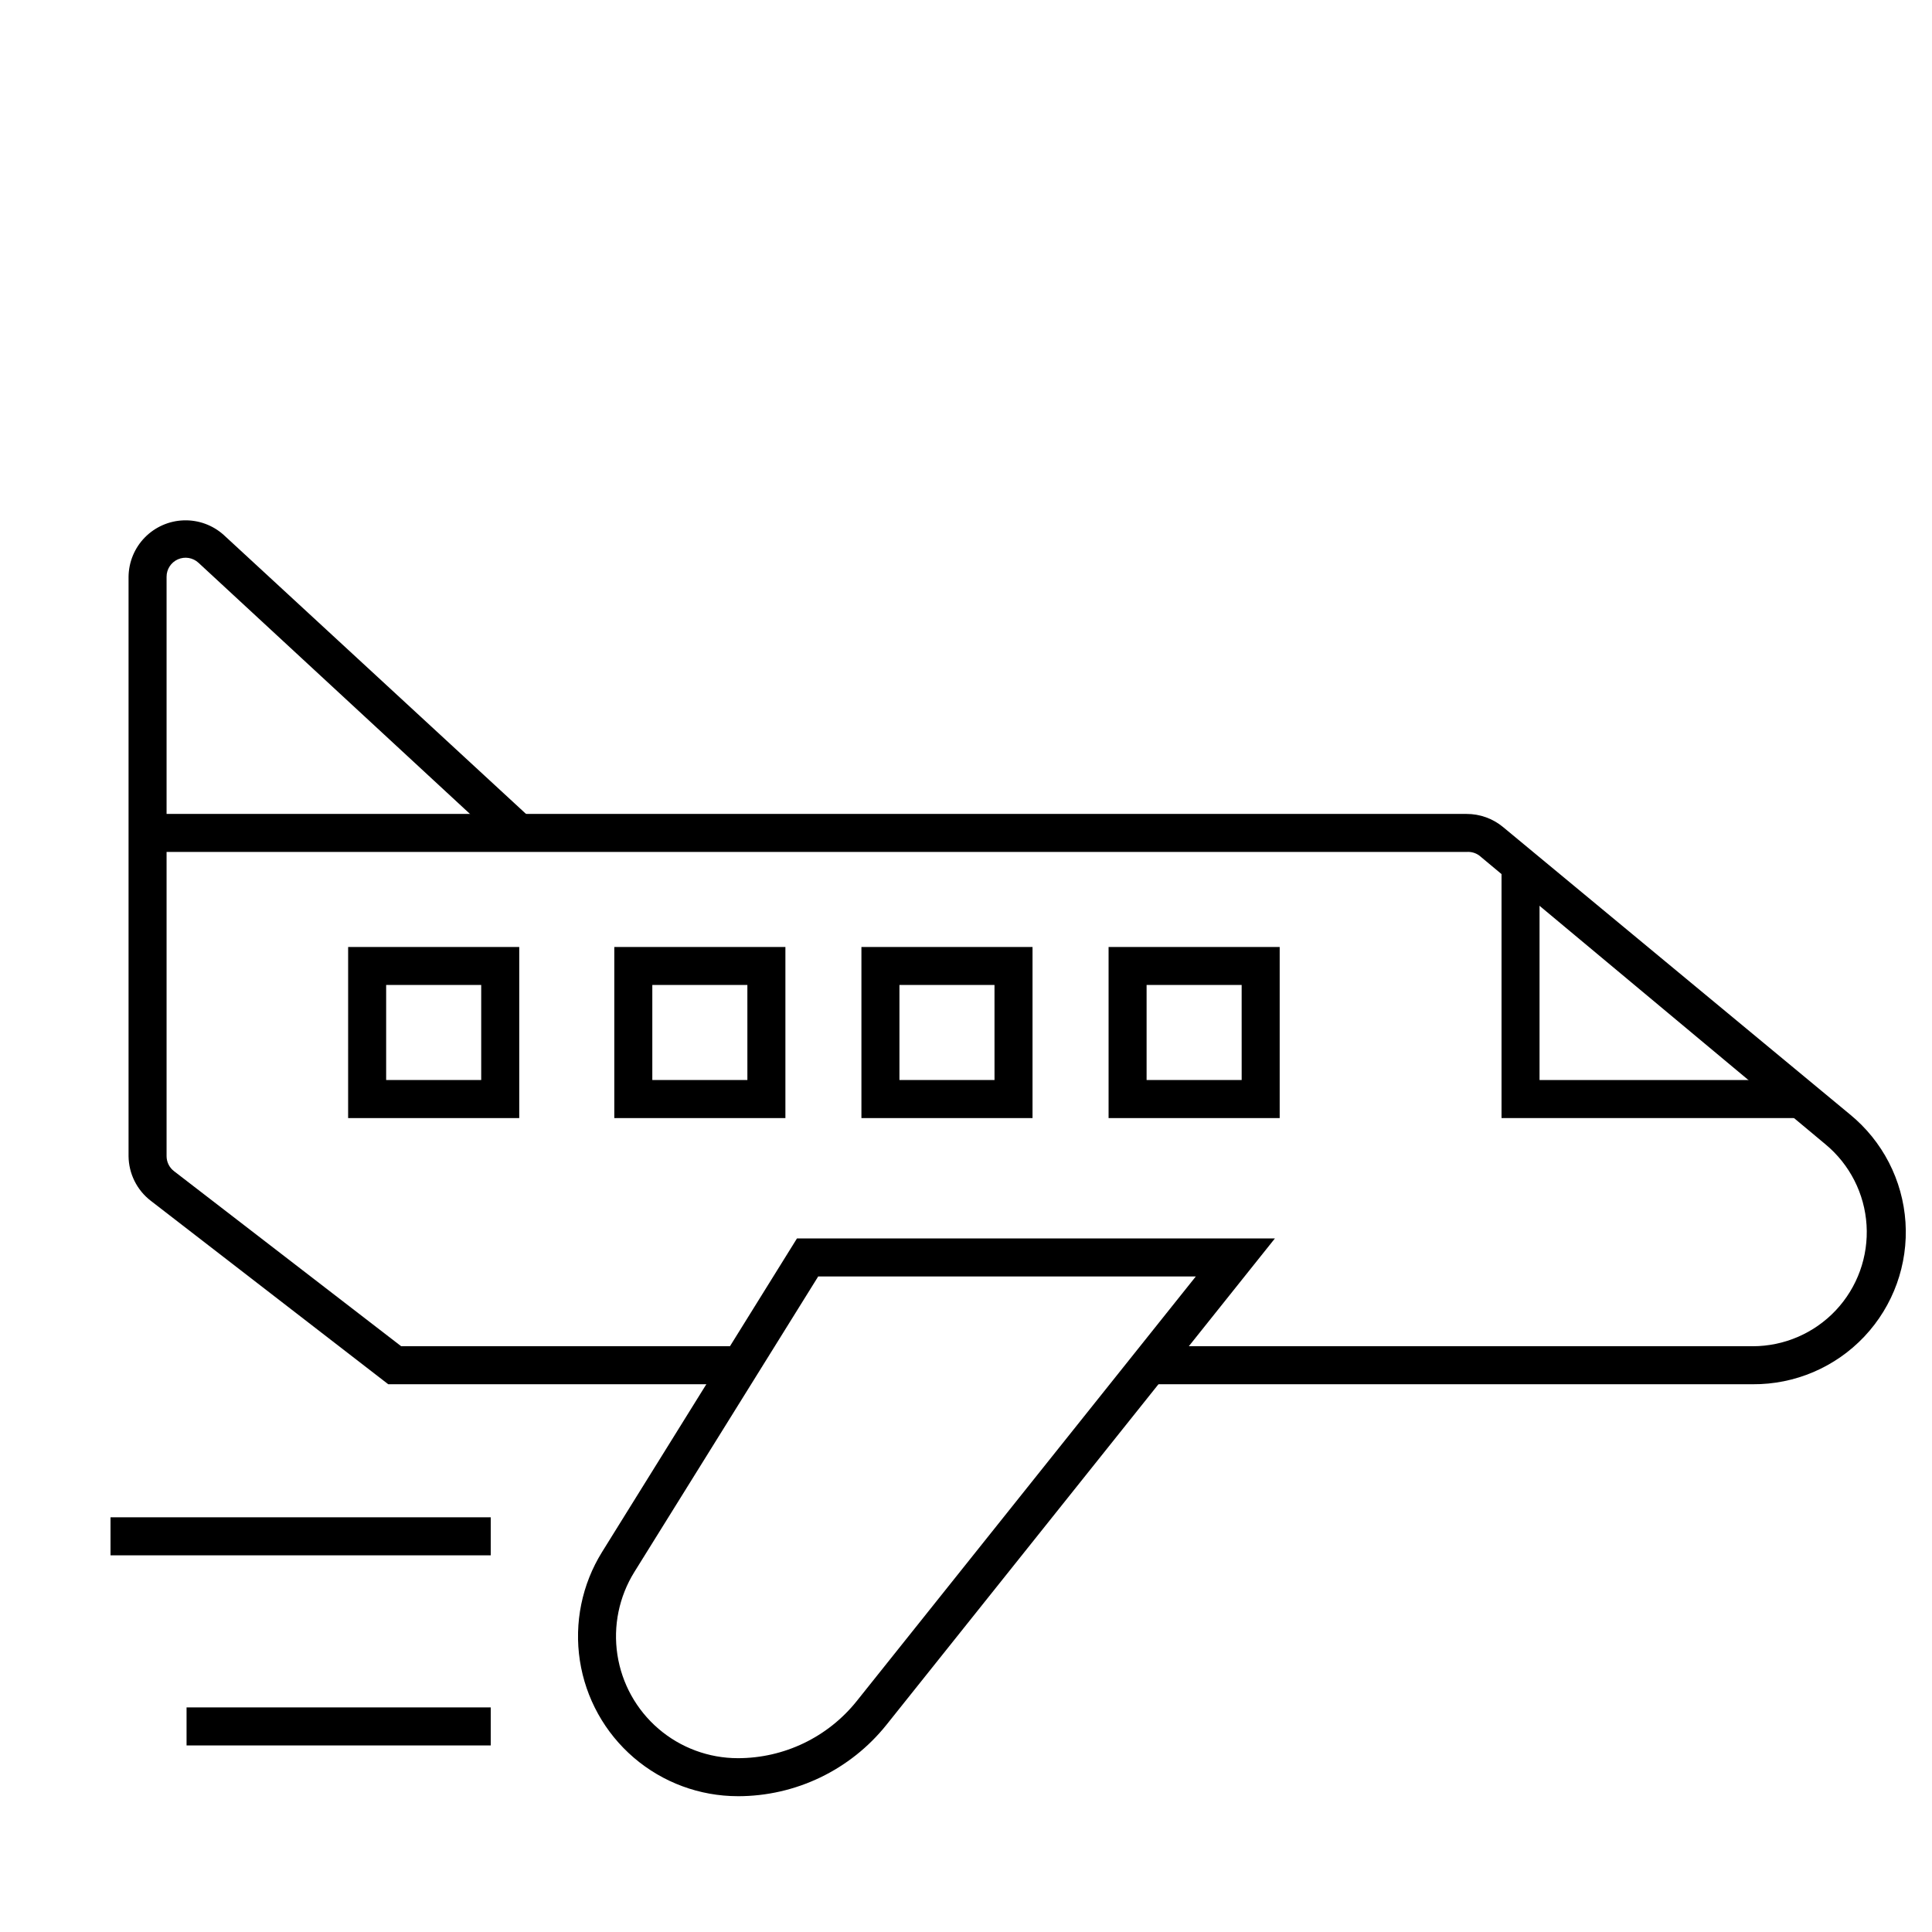
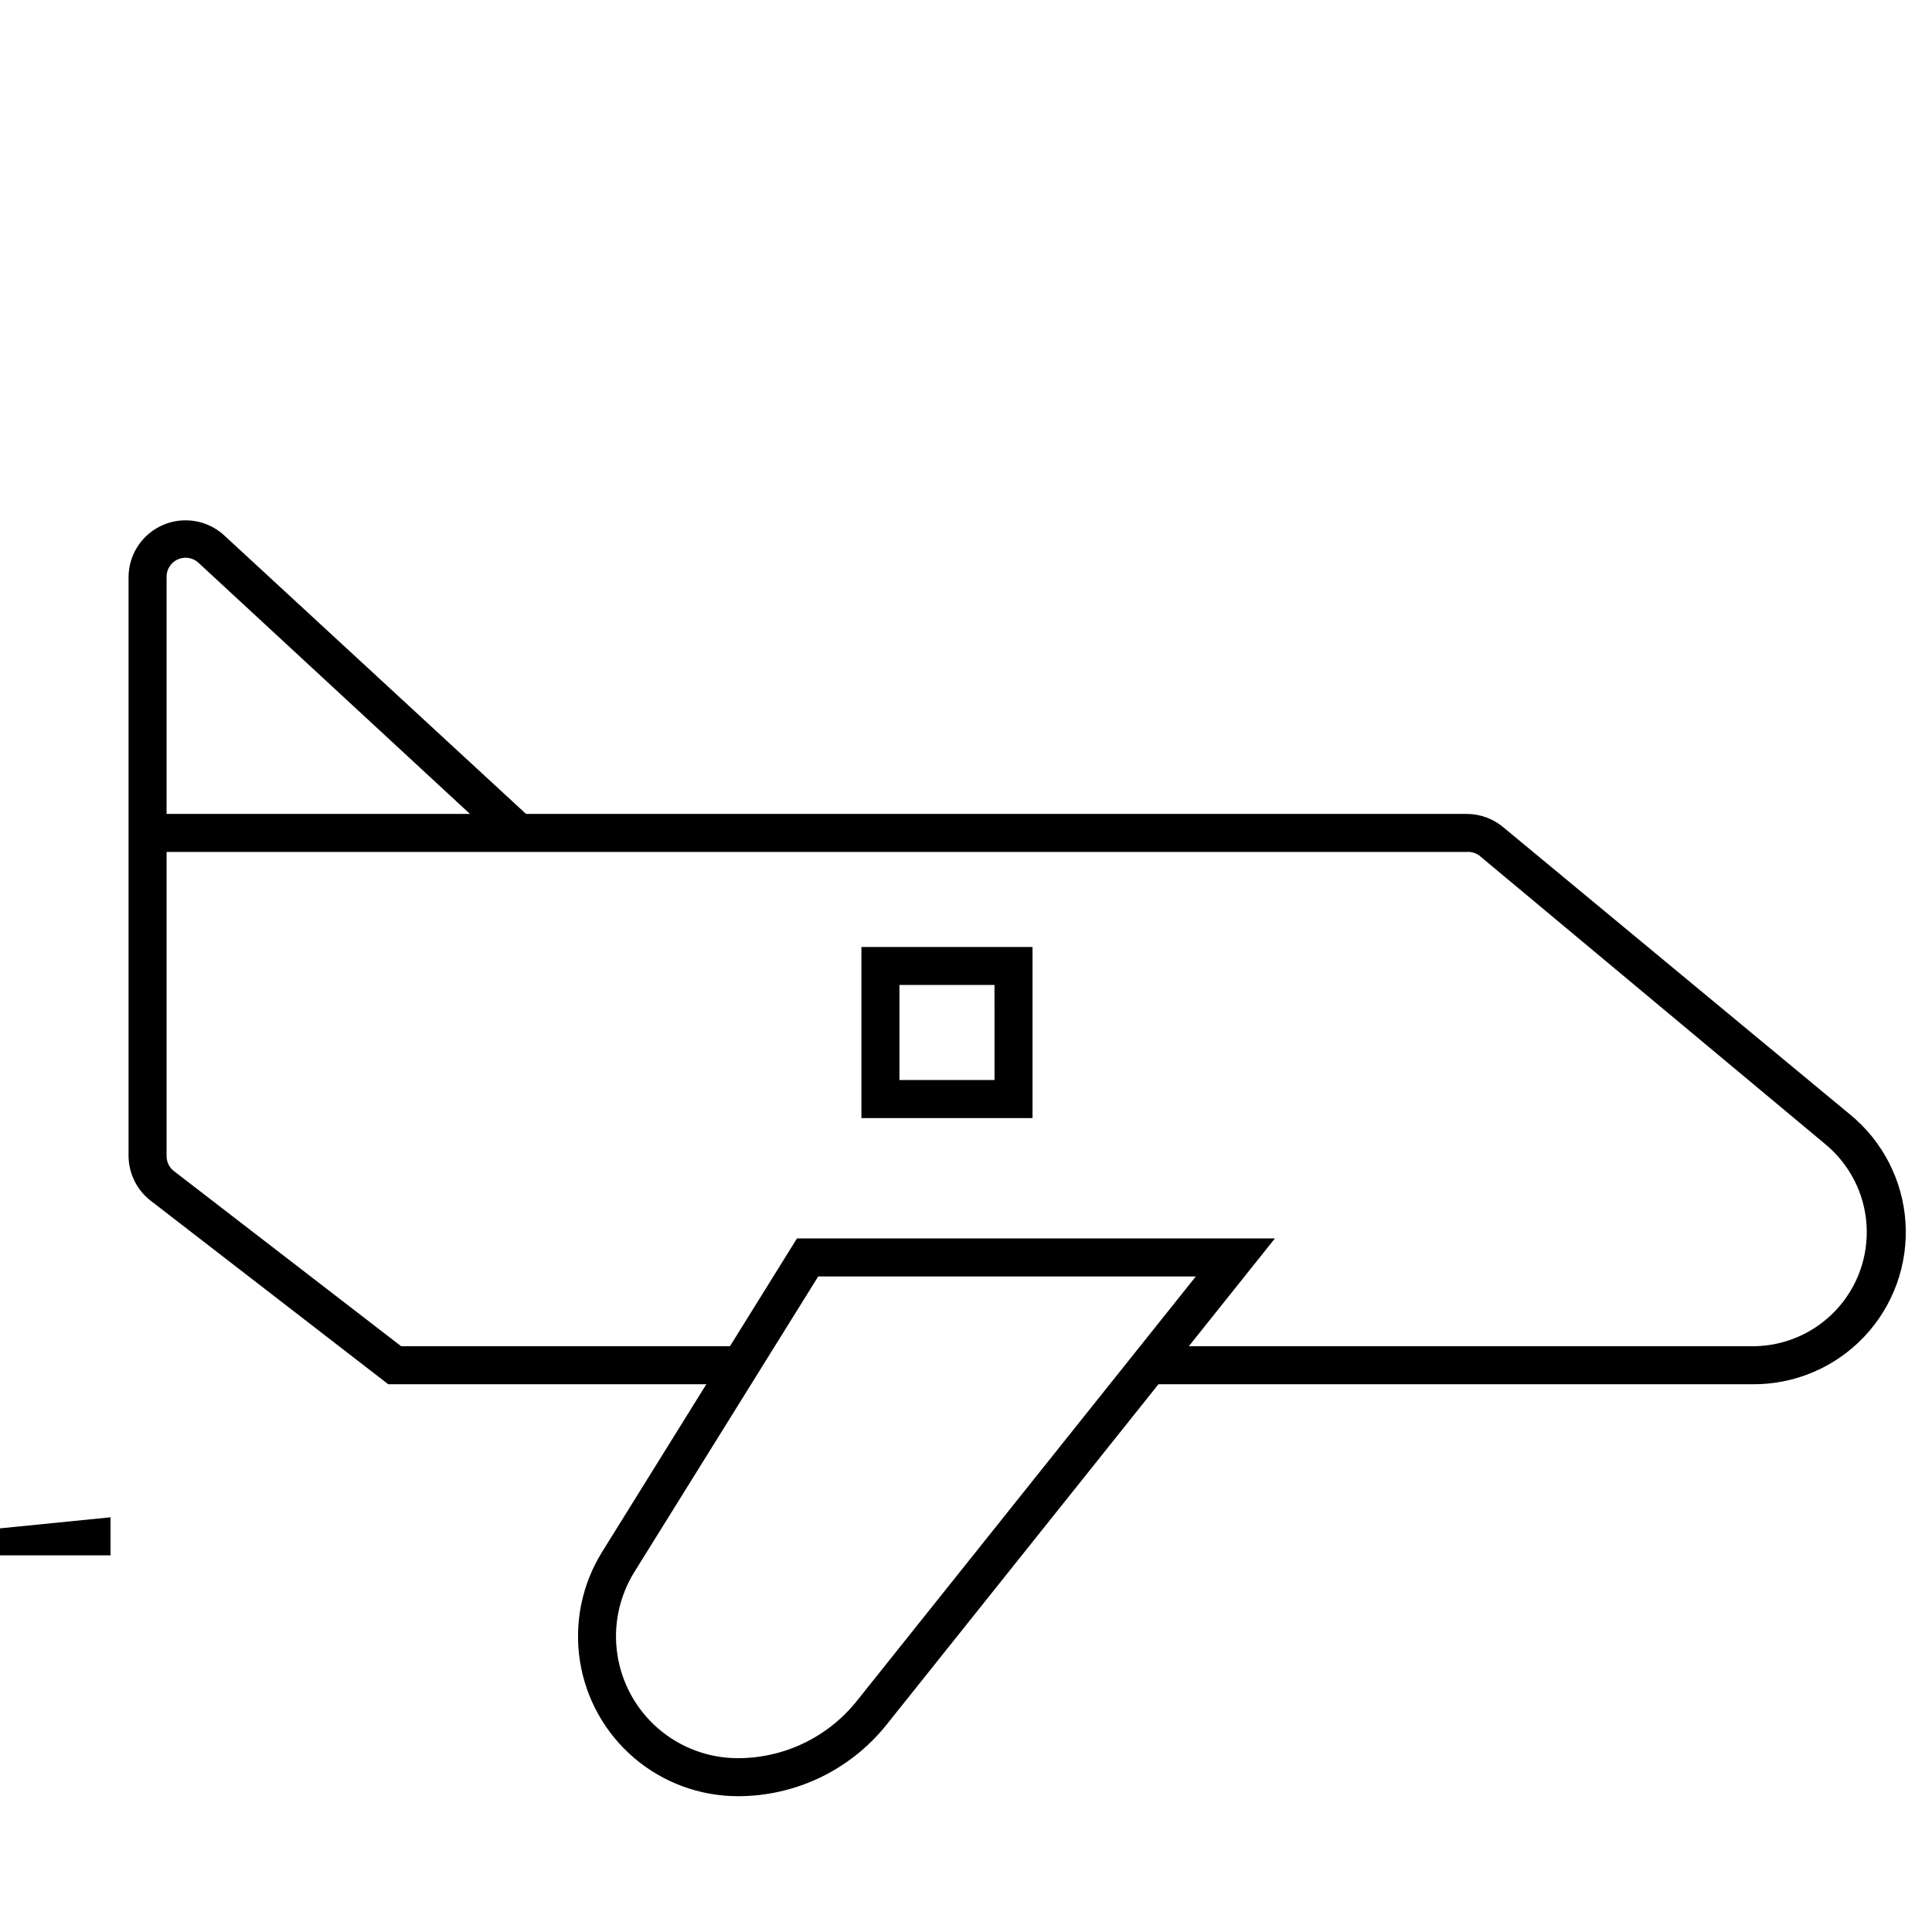
<svg xmlns="http://www.w3.org/2000/svg" fill="#000000" width="800px" height="800px" version="1.1" viewBox="144 144 512 512">
  <g>
    <path d="m338.28 510.84h-91.391l-62.926-48.617c-3.68-2.832-5.852-7.195-5.894-11.84v-153.51c0.035-3.894 1.57-7.629 4.289-10.418 2.723-2.789 6.414-4.422 10.309-4.555 3.894-0.133 7.688 1.242 10.594 3.84l81.617 75.32-6.852 7.406-81.418-75.32c-1.473-1.367-3.617-1.727-5.457-0.918-1.836 0.812-3.019 2.637-3.004 4.644v153.51c0 1.559 0.727 3.031 1.965 3.981l60.203 46.402h87.965v10.078z" />
    <path d="m608.48 510.84h-161.88v-10.074h161.88c8.344 0 16.316-3.445 22.035-9.527 5.715-6.078 8.66-14.254 8.141-22.582-0.516-8.328-4.457-16.07-10.883-21.398l-91.742-76.527c-0.973-0.711-2.172-1.051-3.375-0.957h-349.54v-10.074h349.54c3.531-0.008 6.953 1.223 9.672 3.477l91.895 76.125c8.676 7.074 14.02 17.438 14.75 28.605 0.73 11.172-3.219 22.141-10.898 30.285-7.68 8.145-18.402 12.727-29.594 12.648z" />
    <path d="m339.54 620.01c-10.121-0.004-19.902-3.625-27.582-10.215-7.68-6.59-12.746-15.711-14.285-25.711-1.539-10 0.551-20.219 5.894-28.812l51.641-83.078h126.66l-102.93 128.88c-9.566 11.977-24.066 18.949-39.395 18.941zm21.262-137.69-48.672 78.242c-4.078 6.551-5.68 14.344-4.512 21.973 1.168 7.625 5.031 14.582 10.887 19.609 5.856 5.027 13.316 7.793 21.035 7.793 12.246 0.008 23.832-5.555 31.488-15.117l89.879-112.55h-100.11z" />
-     <path d="m352.14 440.3h-45.344v-45.344h45.344zm-35.266-10.078h25.191l-0.004-25.191h-25.191v25.191z" />
    <path d="m417.63 440.3h-45.344v-45.344h45.344zm-35.266-10.078h25.191l-0.004-25.191h-25.191v25.191z" />
-     <path d="m483.13 440.3h-45.344v-45.344h45.344zm-35.266-10.078h25.191l-0.004-25.191h-25.191v25.191z" />
-     <path d="m622.53 440.3h-80.609v-65.496h10.074v55.418h70.535z" />
-     <path d="m281.6 440.3h-45.344l0.004-45.344h45.344v45.344zm-35.266-10.078h25.191v-25.191h-25.191z" />
-     <path d="m193.44 596.48h80.609v10.078h-80.609z" />
-     <path d="m173.29 546.1h100.76v10.078h-100.76z" />
+     <path d="m173.29 546.1v10.078h-100.76z" />
  </g>
</svg>